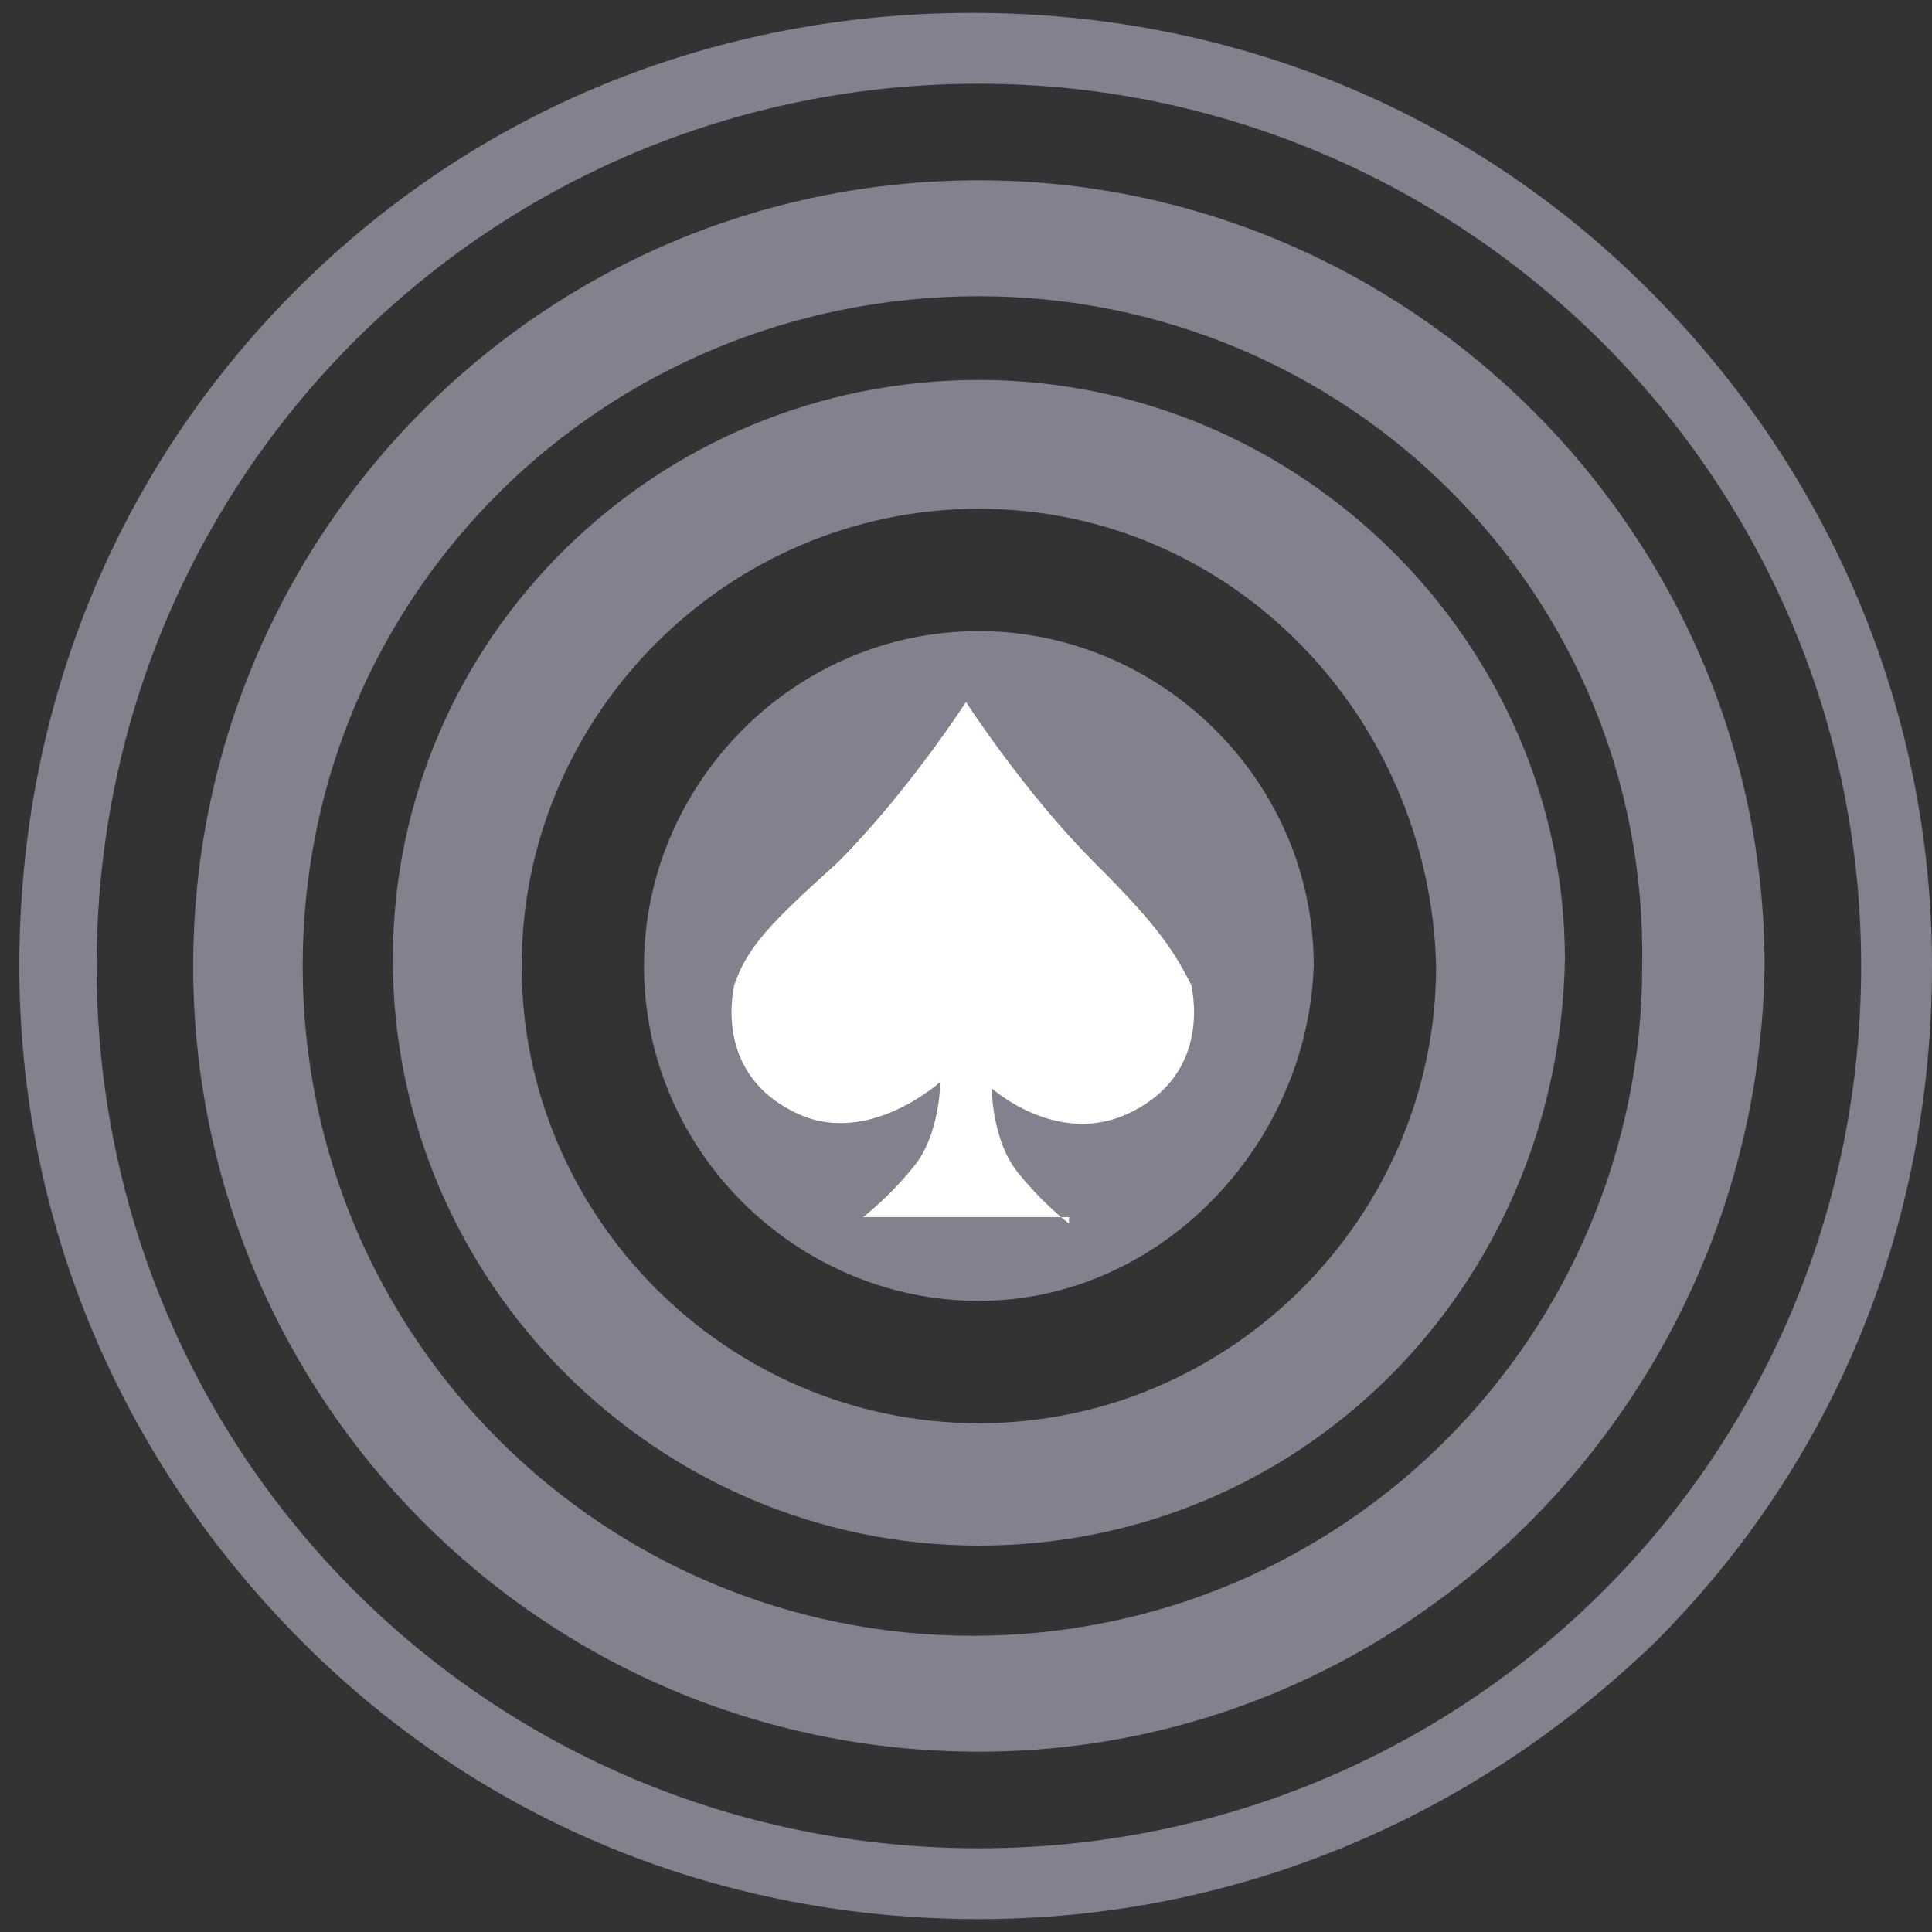
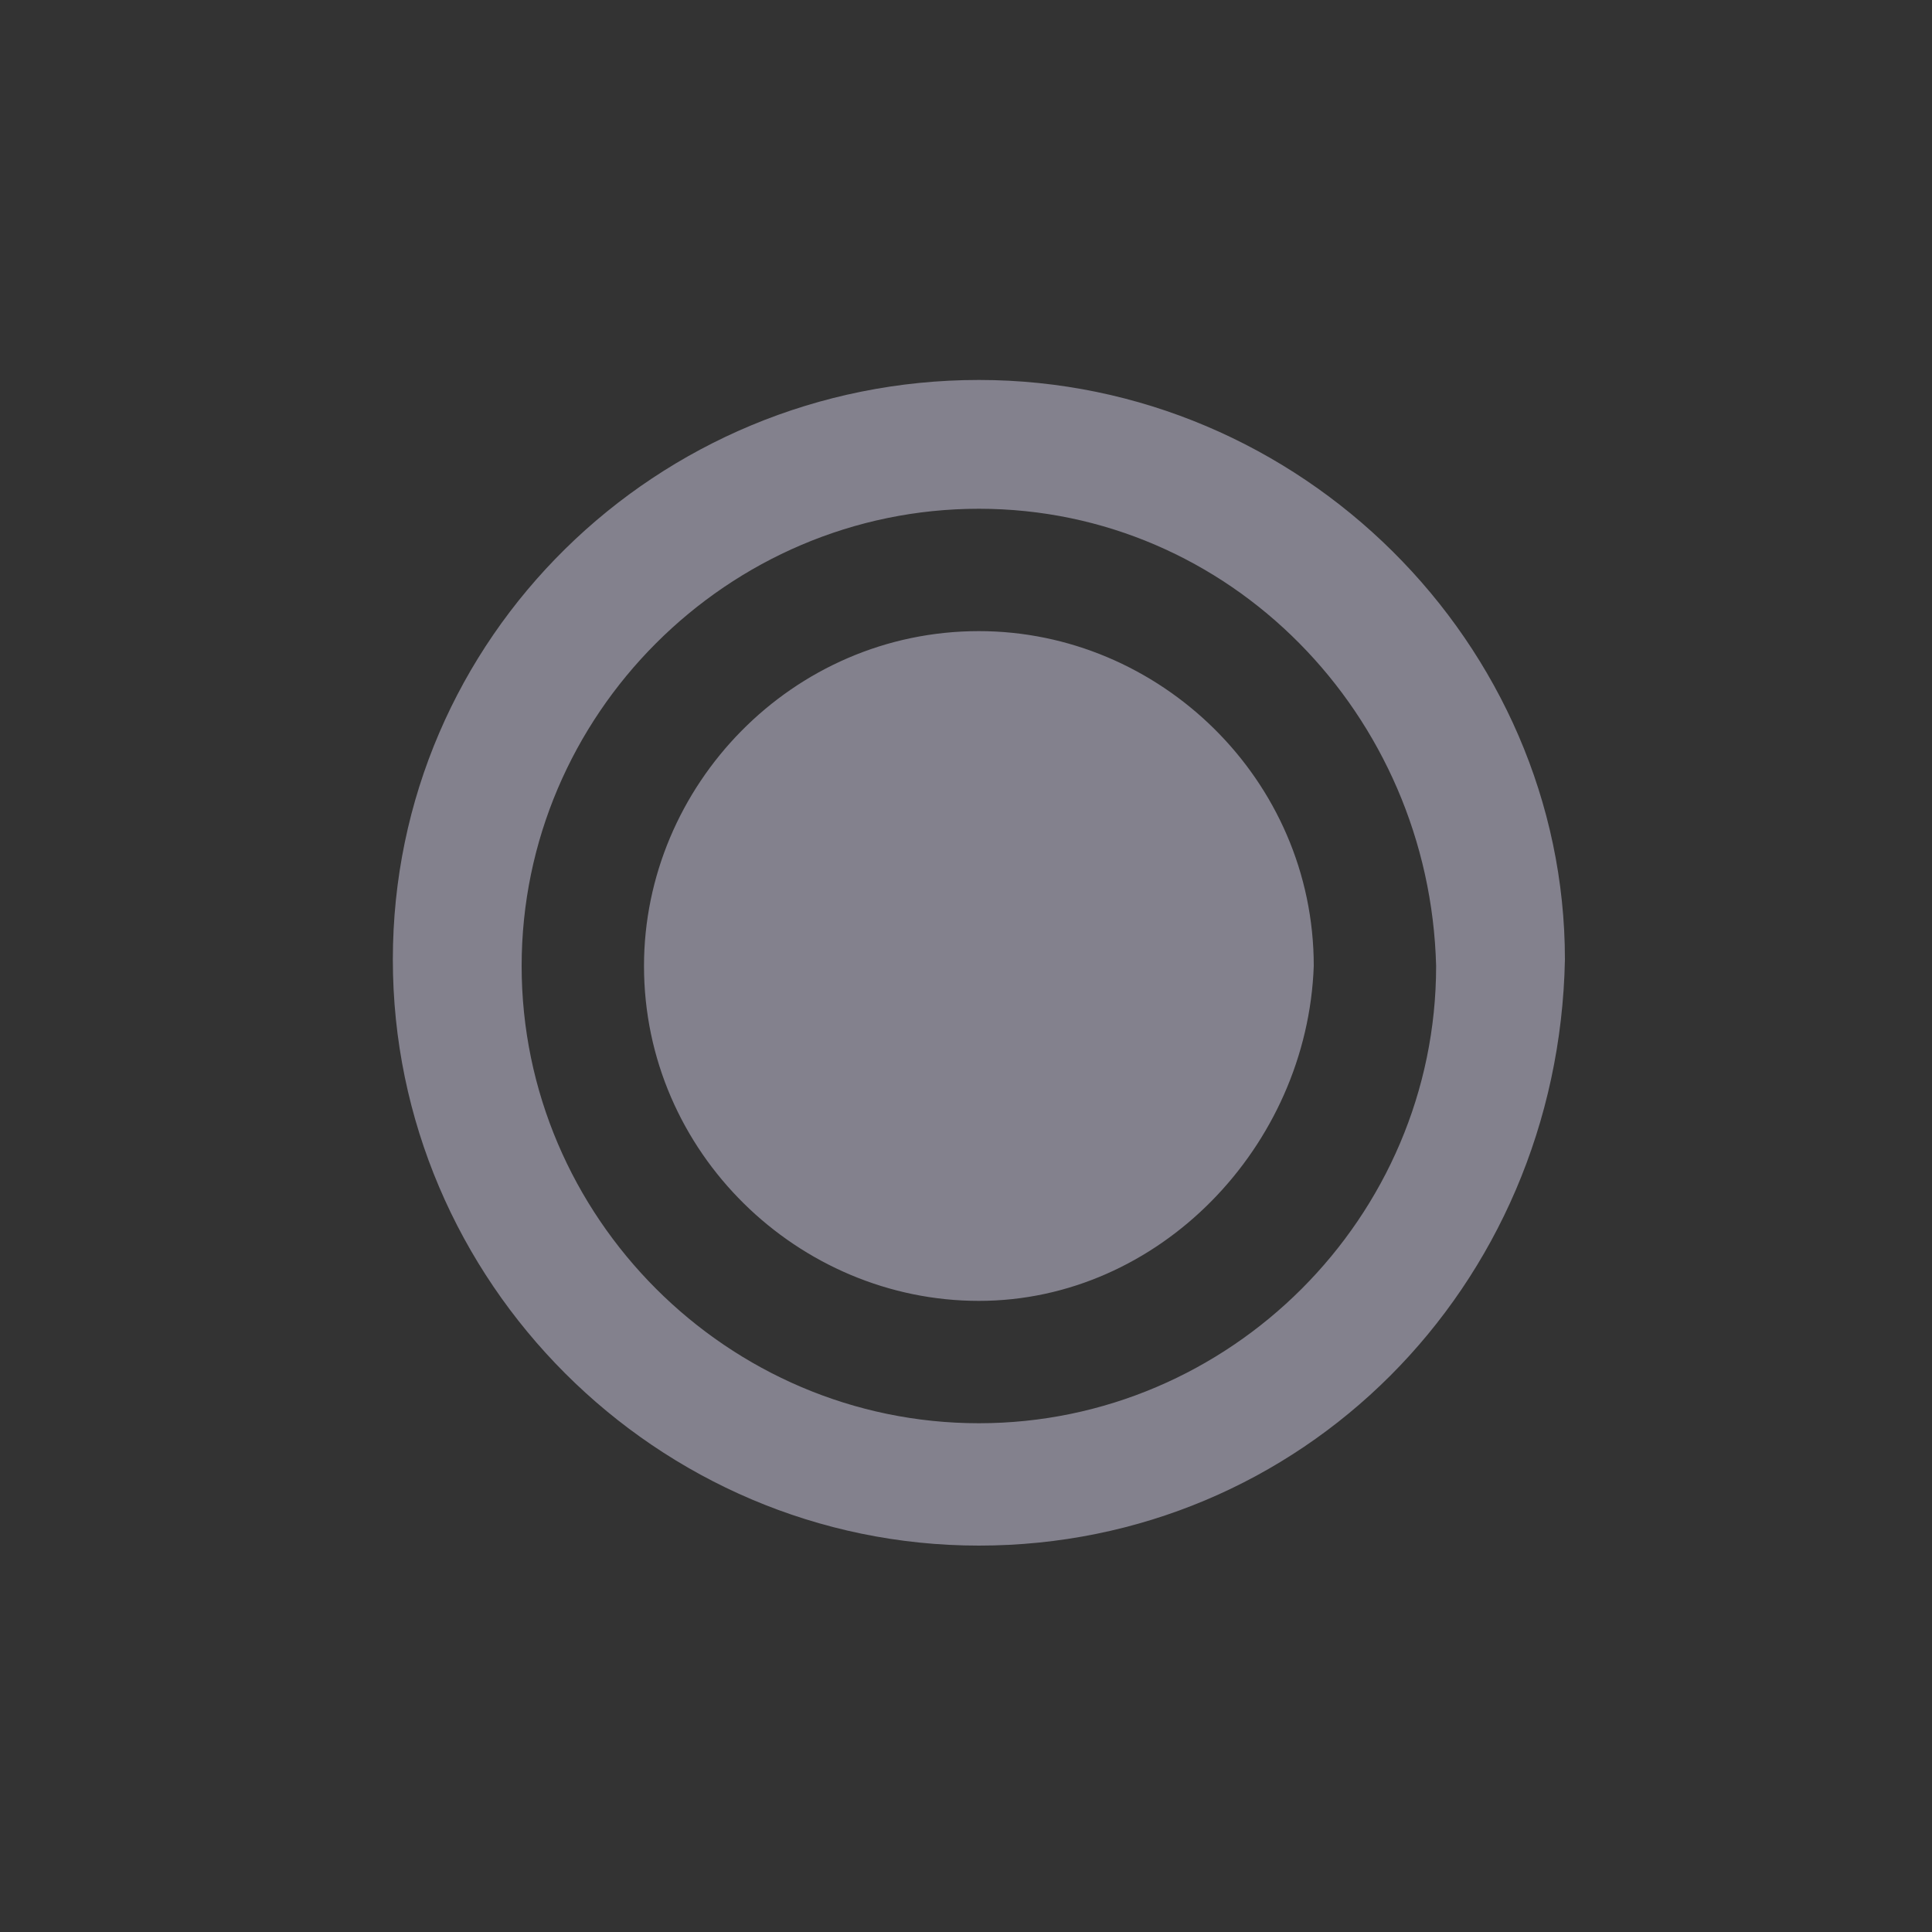
<svg xmlns="http://www.w3.org/2000/svg" version="1.1" id="Layer_1" x="0px" y="0px" width="30px" height="30px" viewBox="0 0 30 30" style="enable-background:new 0 0 30 30;" xml:space="preserve">
  <rect x="0" y="0" width="30" height="30" fill="#333333" stroke="none" />
  <style type="text/css">
	.st0{fill:#83818D;}
	.st1{fill:#FFFFFF;}
</style>
-   <path class="st0" d="M15.2,29.8c-4,0-7.7-1.5-10.5-4.3C1.9,22.7,0.3,19,0.3,15c0-4,1.5-7.7,4.3-10.5c2.8-2.8,6.5-4.3,10.5-4.3  s7.7,1.5,10.5,4.3C28.4,7.3,30,11,30,15c0,4-1.5,7.7-4.3,10.5C22.8,28.3,19.1,29.8,15.2,29.8z M15.2,1.3C7.6,1.3,1.5,7.4,1.5,15  s6.1,13.7,13.7,13.7c7.6,0,13.7-6.1,13.7-13.7S22.7,1.3,15.2,1.3z M15.2,27.2C8.4,27.2,3,21.7,3,15C3,8.3,8.4,2.8,15.2,2.8  c6.7,0,12.2,5.5,12.2,12.2C27.3,21.7,21.9,27.2,15.2,27.2z M15.2,4.6C9.4,4.6,4.7,9.2,4.7,15c0,5.8,4.7,10.4,10.4,10.4  c5.8,0,10.4-4.7,10.4-10.4C25.6,9.2,20.9,4.6,15.2,4.6z" />
  <path class="st0" d="M15.2,24c-5,0-9.1-4.1-9.1-9.1c0-5,4.1-9,9.1-9c5,0,9.1,4.1,9.1,9C24.2,20,20.2,24,15.2,24z M15.2,7.9  c-3.9,0-7.1,3.2-7.1,7.1c0,3.9,3.2,7.1,7.1,7.1c3.9,0,7.1-3.2,7.1-7.1C22.2,11.1,19.1,7.9,15.2,7.9z M15.2,20.2  c-2.8,0-5.2-2.3-5.2-5.2c0-2.8,2.3-5.2,5.2-5.2c2.8,0,5.2,2.3,5.2,5.2C20.3,17.8,18,20.2,15.2,20.2z" />
  <g>
-     <path class="st1" d="M16.6,19c0,0-0.4-0.3-0.8-0.8c-0.4-0.5-0.4-1.3-0.4-1.3s1,0.9,2.1,0.4s1.1-1.5,1-2c-0.3-0.6-0.6-1-1.5-1.9   c-1.1-1.1-2-2.5-2-2.5s-0.9,1.4-2,2.5c-1,0.9-1.4,1.3-1.6,1.9c-0.1,0.5-0.1,1.5,1,2s2.2-0.5,2.2-0.5s0,0.8-0.4,1.3   c-0.4,0.5-0.8,0.8-0.8,0.8h3.2V19z" />
-   </g>
+     </g>
</svg>